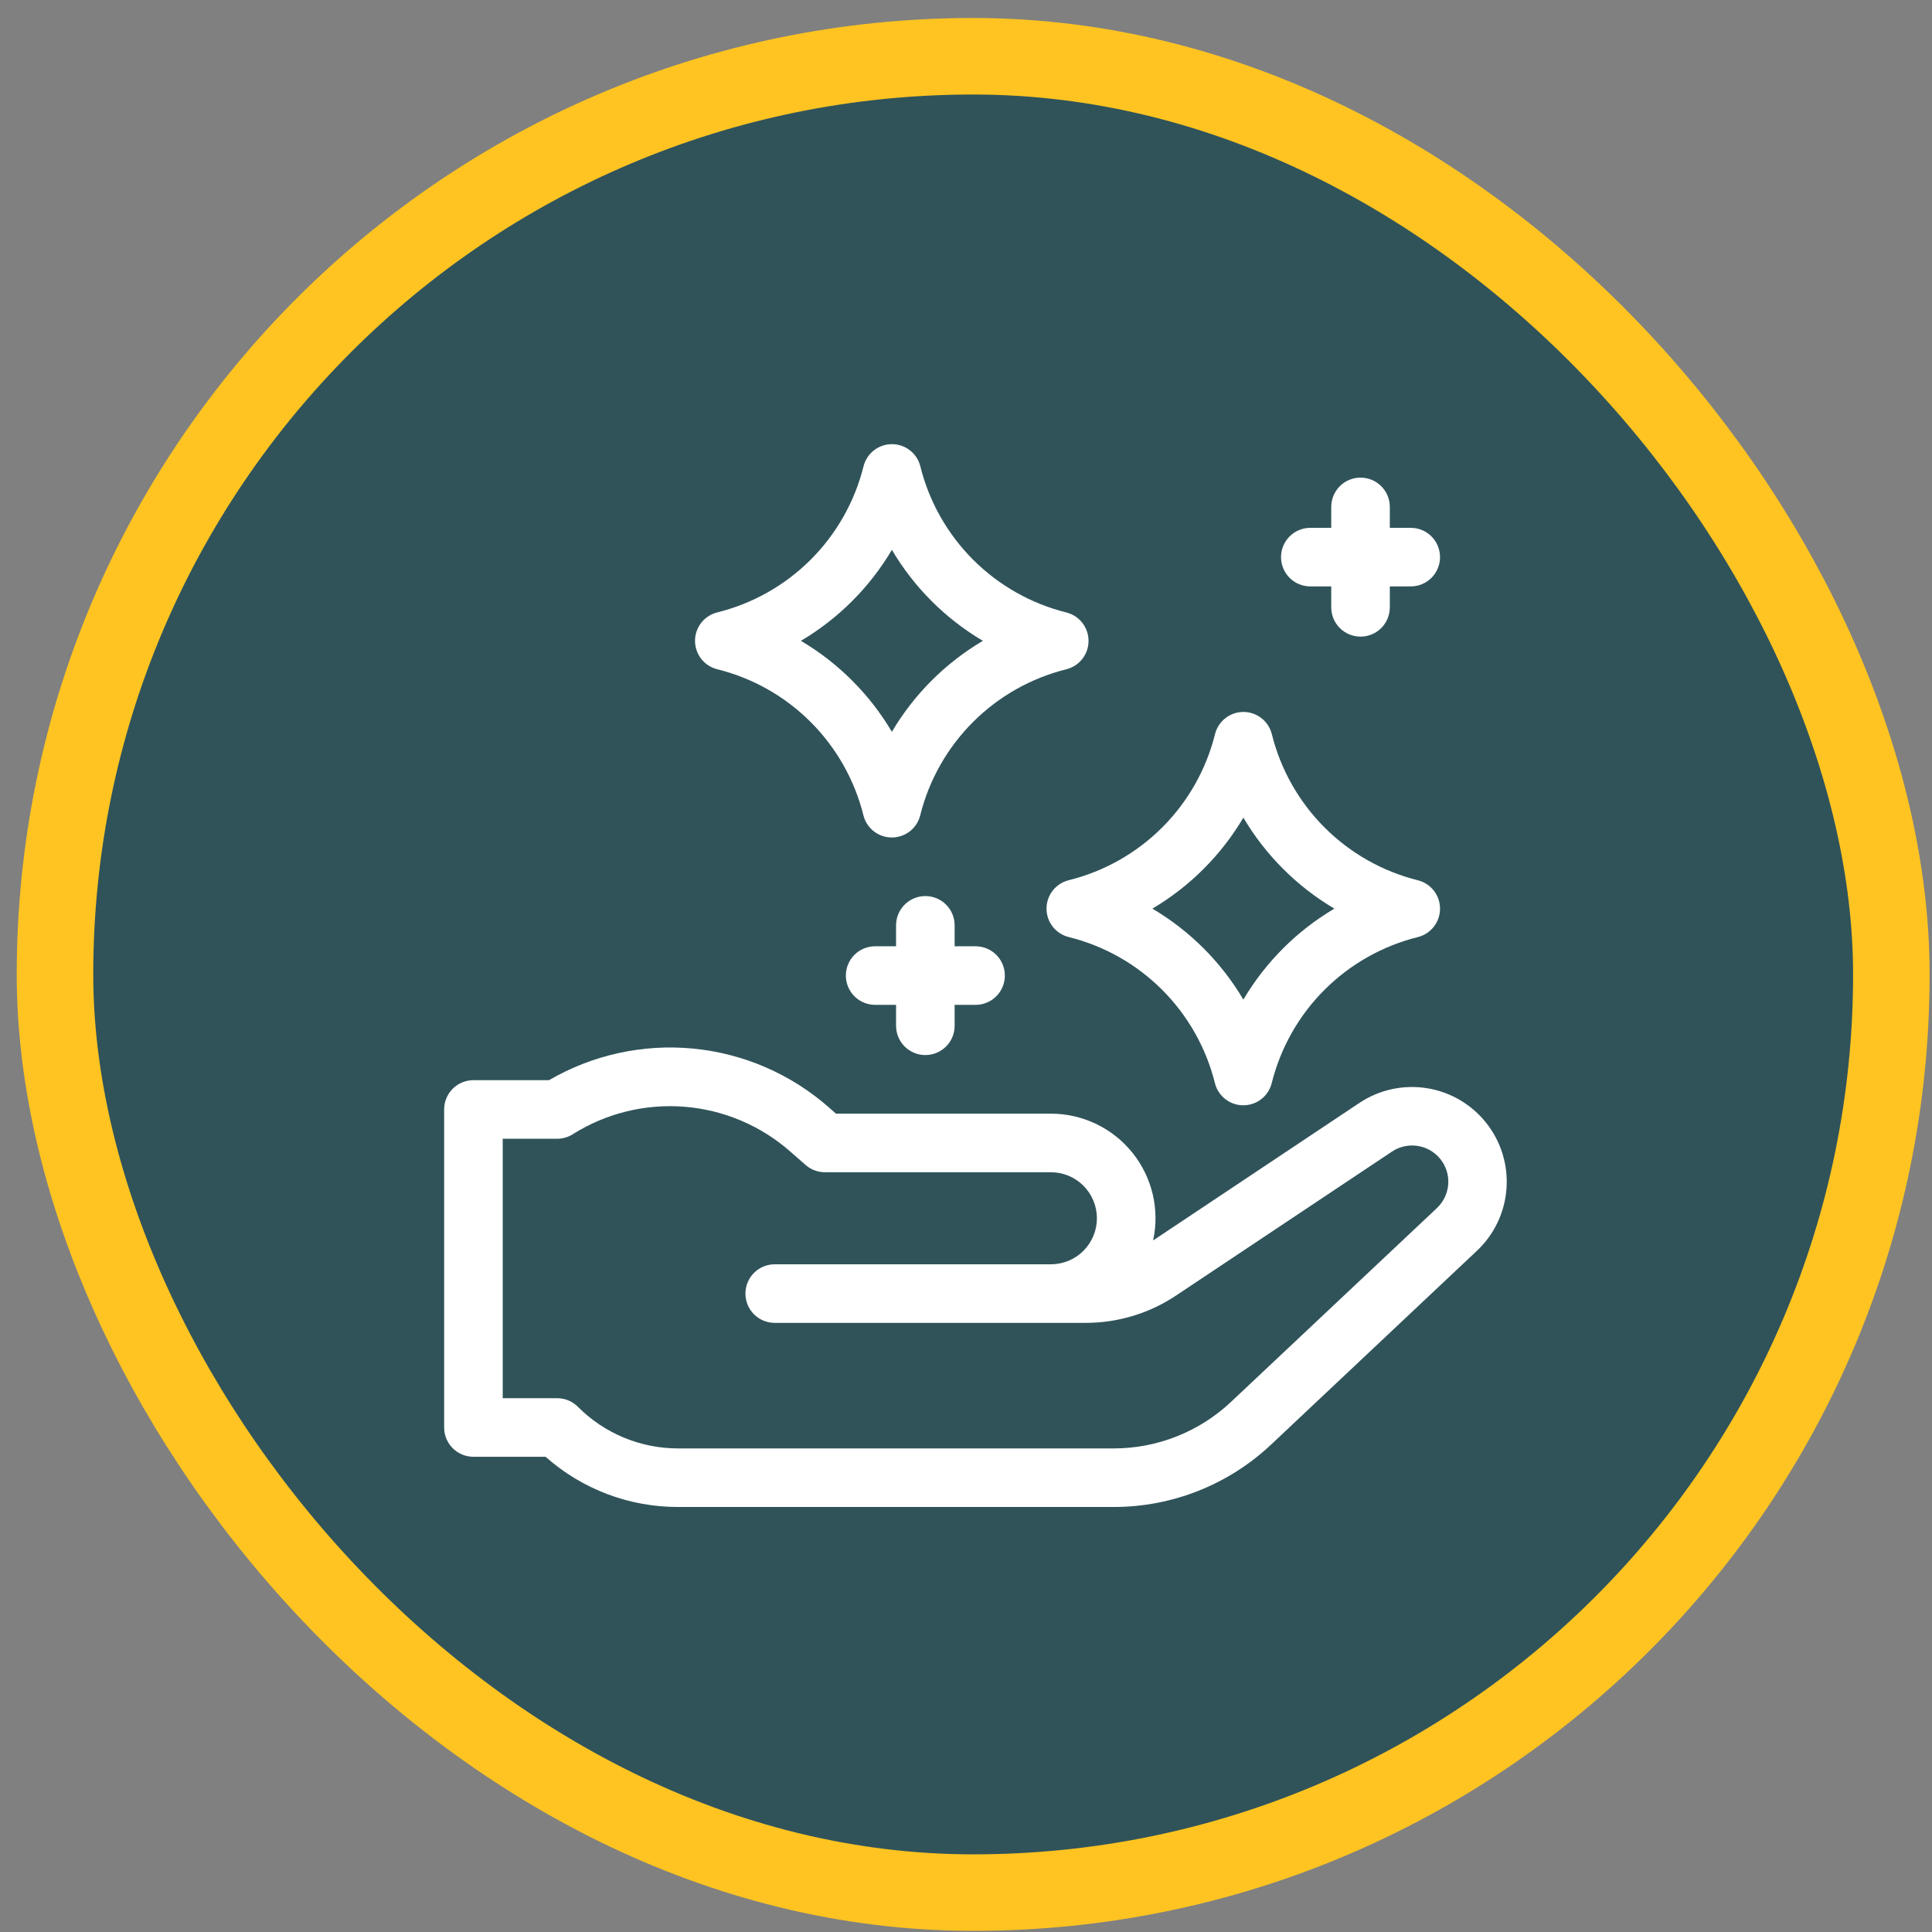
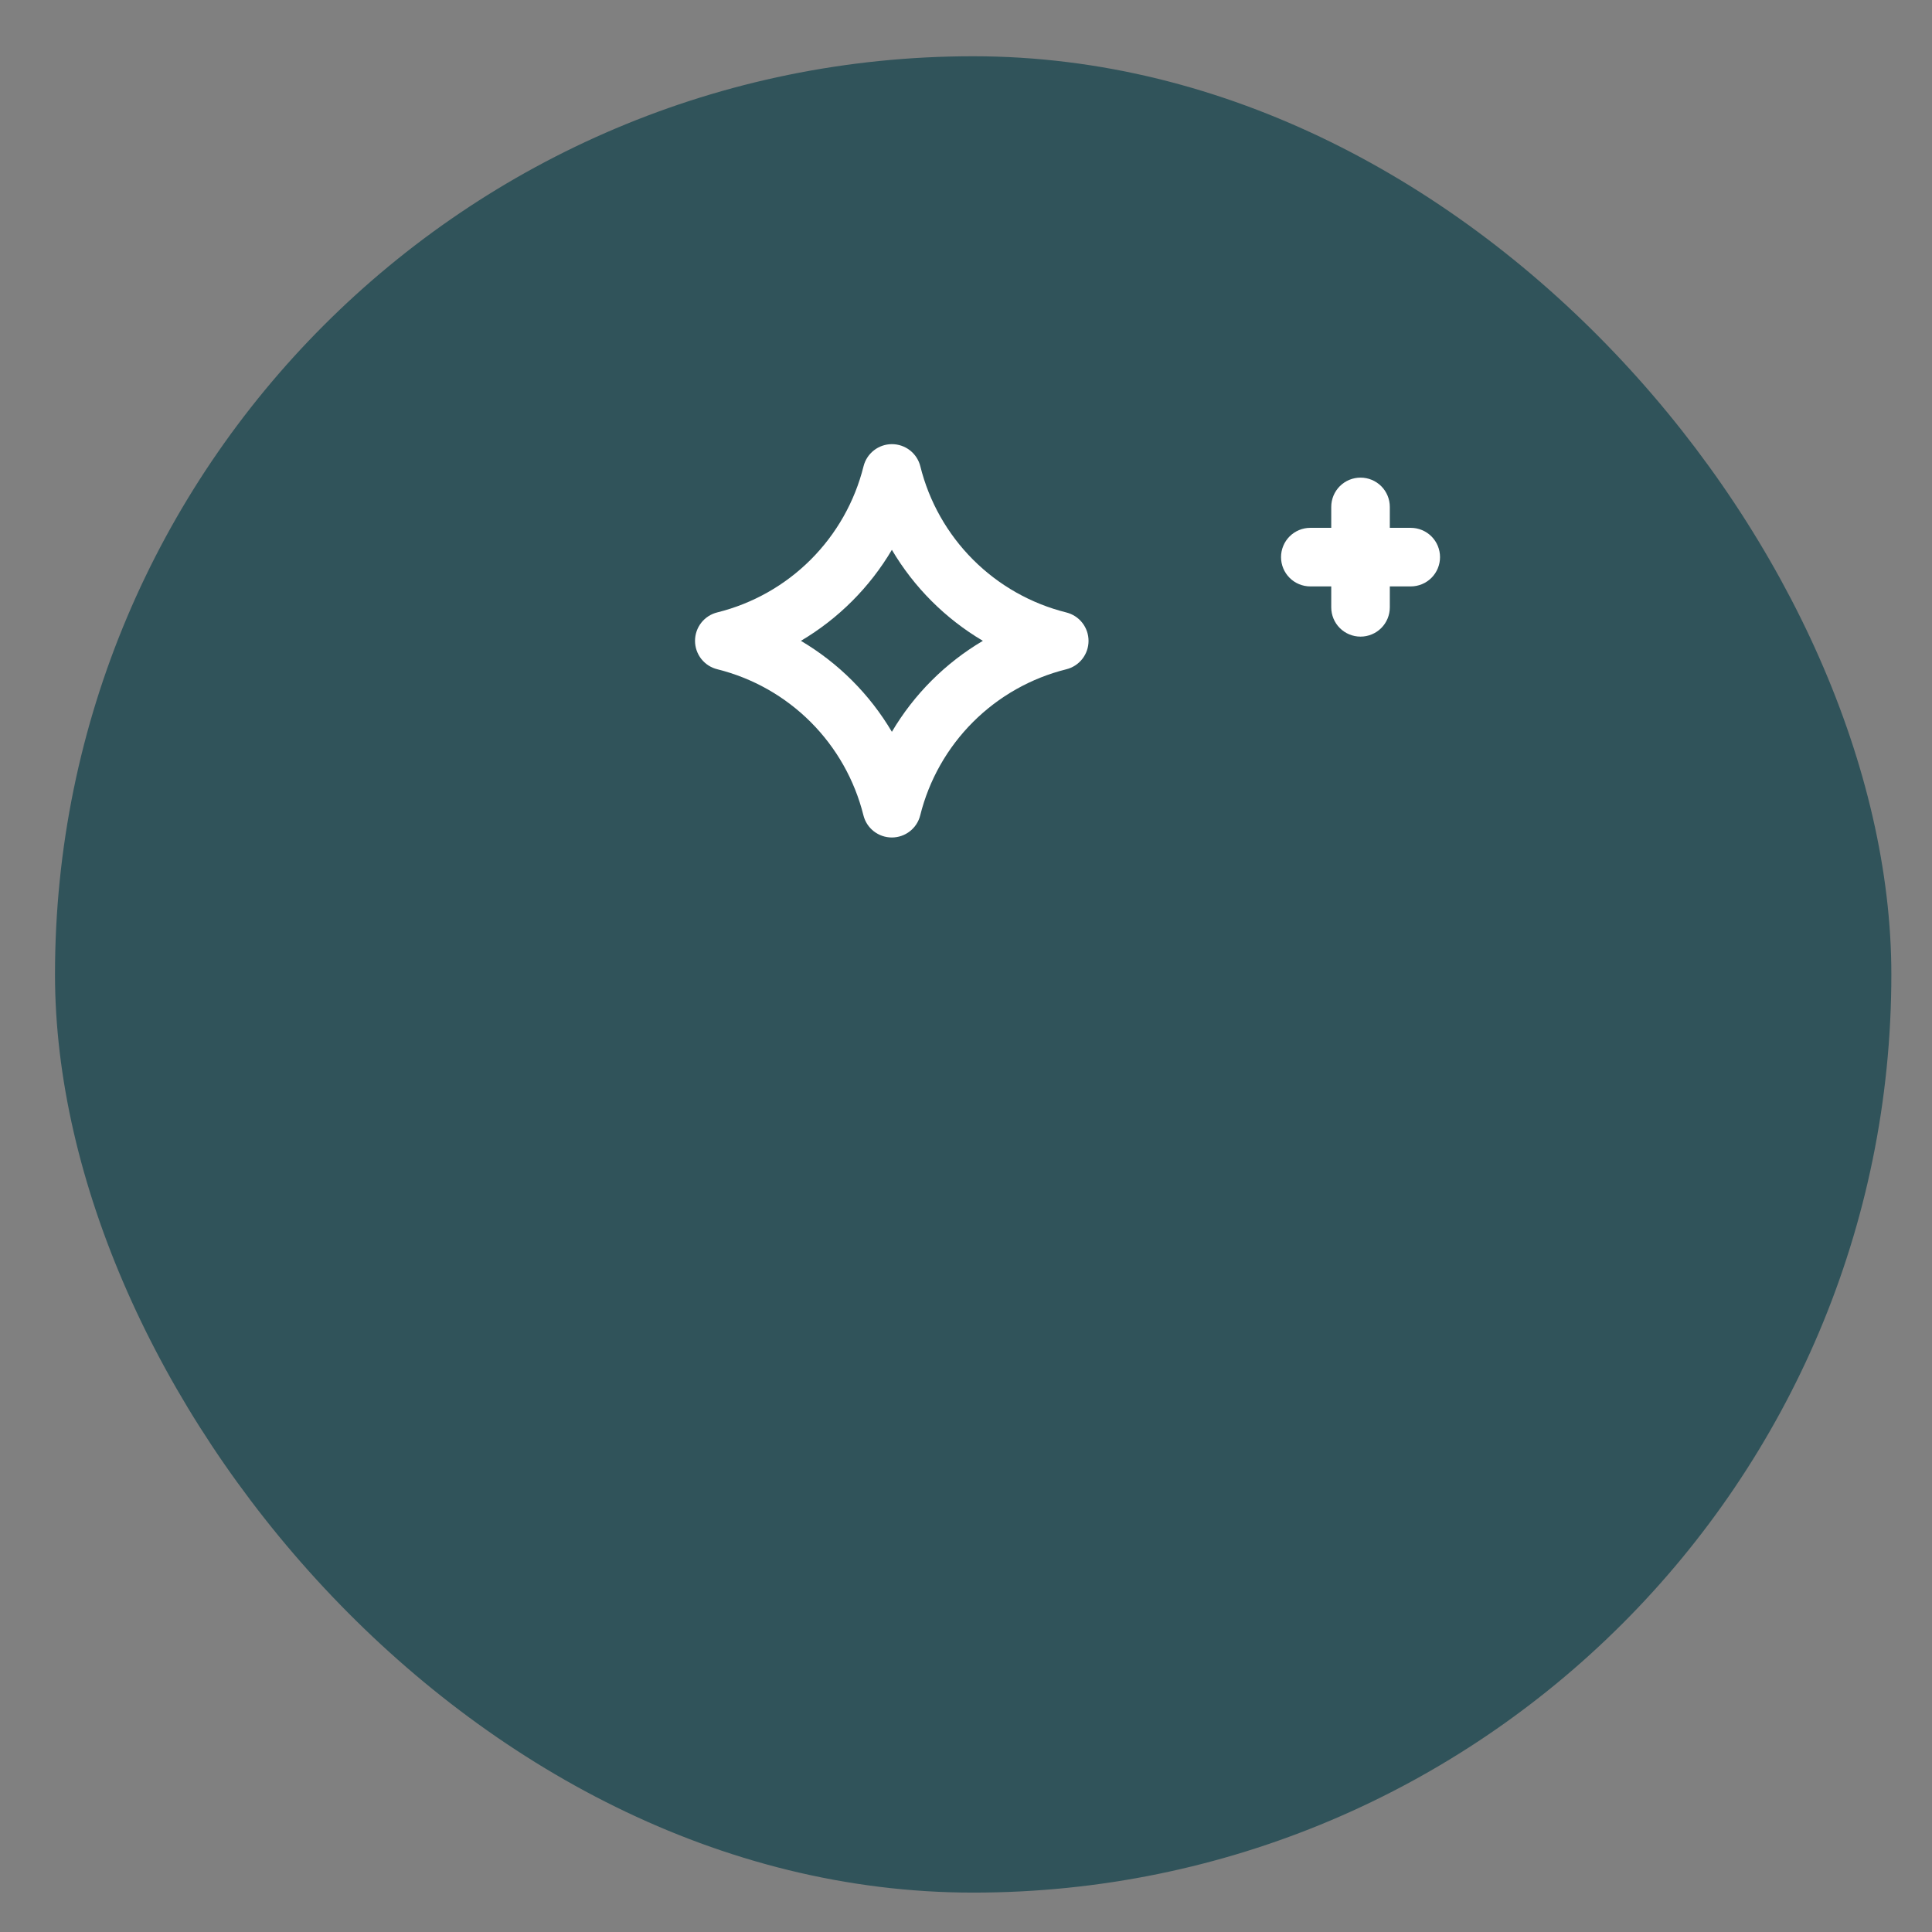
<svg xmlns="http://www.w3.org/2000/svg" width="101" height="101" viewBox="0 0 101 101" fill="none">
  <rect x="0" y="0" width="101" height="101" fill="#808080" stroke="none" />
  <rect x="2.875" y="2.941" width="96" height="96" rx="48" fill="#30535A" />
-   <rect x="2.875" y="2.941" width="96" height="96" rx="48" stroke="#FFC421" stroke-width="4" />
  <g clip-path="url(#clip0_0_782)">
    <path d="M68.5 30.656H69.594V31.75C69.594 32.156 69.755 32.546 70.042 32.833C70.329 33.12 70.719 33.281 71.125 33.281C71.531 33.281 71.921 33.12 72.208 32.833C72.495 32.546 72.656 32.156 72.656 31.75V30.656H73.75C74.156 30.656 74.546 30.495 74.833 30.208C75.12 29.921 75.281 29.531 75.281 29.125C75.281 28.719 75.12 28.329 74.833 28.042C74.546 27.755 74.156 27.594 73.75 27.594H72.656V26.5C72.656 26.094 72.495 25.704 72.208 25.417C71.921 25.13 71.531 24.969 71.125 24.969C70.719 24.969 70.329 25.13 70.042 25.417C69.755 25.704 69.594 26.094 69.594 26.5V27.594H68.5C68.094 27.594 67.704 27.755 67.417 28.042C67.13 28.329 66.969 28.719 66.969 29.125C66.969 29.531 67.13 29.921 67.417 30.208C67.704 30.495 68.094 30.656 68.5 30.656Z" fill="white" />
-     <path d="M48.375 55.156C48.781 55.156 49.171 54.995 49.458 54.708C49.745 54.421 49.906 54.031 49.906 53.625V52.531H51C51.406 52.531 51.796 52.37 52.083 52.083C52.37 51.796 52.531 51.406 52.531 51C52.531 50.594 52.37 50.204 52.083 49.917C51.796 49.63 51.406 49.469 51 49.469H49.906V48.375C49.906 47.969 49.745 47.579 49.458 47.292C49.171 47.005 48.781 46.844 48.375 46.844C47.969 46.844 47.579 47.005 47.292 47.292C47.005 47.579 46.844 47.969 46.844 48.375V49.469H45.75C45.344 49.469 44.954 49.63 44.667 49.917C44.38 50.204 44.219 50.594 44.219 51C44.219 51.406 44.38 51.796 44.667 52.083C44.954 52.37 45.344 52.531 45.75 52.531H46.844V53.625C46.844 54.031 47.005 54.421 47.292 54.708C47.579 54.995 47.969 55.156 48.375 55.156Z" fill="white" />
    <path d="M37.504 34.988C39.35 35.448 41.035 36.401 42.38 37.746C43.725 39.091 44.678 40.777 45.138 42.623C45.22 42.954 45.411 43.248 45.68 43.458C45.95 43.668 46.281 43.782 46.623 43.782C46.964 43.782 47.296 43.668 47.565 43.458C47.834 43.248 48.025 42.954 48.107 42.623C48.567 40.776 49.521 39.09 50.867 37.745C52.213 36.4 53.9 35.447 55.746 34.988C56.077 34.906 56.372 34.714 56.582 34.445C56.792 34.176 56.906 33.845 56.906 33.503C56.906 33.162 56.792 32.83 56.582 32.561C56.372 32.292 56.077 32.101 55.746 32.018C53.9 31.558 52.214 30.604 50.869 29.258C49.524 27.912 48.571 26.225 48.113 24.379C48.03 24.047 47.839 23.753 47.57 23.543C47.301 23.333 46.969 23.219 46.628 23.219C46.286 23.219 45.955 23.333 45.686 23.543C45.417 23.753 45.225 24.047 45.143 24.379C44.683 26.225 43.729 27.911 42.383 29.256C41.037 30.601 39.351 31.554 37.504 32.013C37.17 32.094 36.874 32.284 36.661 32.554C36.449 32.824 36.334 33.157 36.334 33.501C36.334 33.844 36.449 34.177 36.661 34.447C36.874 34.717 37.17 34.907 37.504 34.988ZM46.625 28.744C47.784 30.705 49.42 32.341 51.382 33.501C49.42 34.66 47.784 36.296 46.625 38.257C45.466 36.296 43.83 34.66 41.869 33.501C43.83 32.341 45.466 30.705 46.625 28.744Z" fill="white" />
-     <path d="M55.879 48.988C57.725 49.448 59.41 50.401 60.755 51.746C62.1 53.091 63.053 54.777 63.513 56.623C63.595 56.954 63.786 57.248 64.055 57.458C64.325 57.668 64.656 57.782 64.998 57.782C65.339 57.782 65.671 57.668 65.94 57.458C66.209 57.248 66.4 56.954 66.482 56.623C66.942 54.776 67.896 53.09 69.242 51.745C70.588 50.4 72.275 49.447 74.121 48.988C74.452 48.906 74.747 48.714 74.957 48.445C75.167 48.176 75.281 47.845 75.281 47.503C75.281 47.162 75.167 46.83 74.957 46.561C74.747 46.292 74.452 46.101 74.121 46.018C72.275 45.558 70.589 44.604 69.244 43.258C67.899 41.912 66.946 40.225 66.488 38.379C66.405 38.047 66.214 37.753 65.945 37.543C65.676 37.333 65.344 37.219 65.003 37.219C64.661 37.219 64.33 37.333 64.061 37.543C63.792 37.753 63.6 38.047 63.518 38.379C63.058 40.225 62.104 41.911 60.758 43.256C59.412 44.601 57.726 45.554 55.879 46.013C55.545 46.094 55.249 46.284 55.036 46.554C54.824 46.824 54.709 47.157 54.709 47.501C54.709 47.844 54.824 48.177 55.036 48.447C55.249 48.717 55.545 48.907 55.879 48.988ZM65 42.744C66.159 44.705 67.796 46.341 69.757 47.501C67.796 48.66 66.159 50.296 65 52.257C63.841 50.296 62.205 48.66 60.244 47.501C62.205 46.341 63.841 44.705 65 42.744Z" fill="white" />
-     <path d="M71.079 57.649L60.282 64.847C60.455 64.049 60.448 63.222 60.26 62.428C60.072 61.633 59.708 60.891 59.195 60.255C58.682 59.619 58.034 59.106 57.297 58.754C56.56 58.402 55.754 58.219 54.938 58.219H43.7L43.35 57.908C41.369 56.159 38.888 55.078 36.258 54.82C33.628 54.562 30.984 55.139 28.701 56.469H24.75C24.549 56.469 24.35 56.508 24.164 56.585C23.978 56.662 23.809 56.775 23.667 56.917C23.525 57.059 23.412 57.228 23.335 57.414C23.258 57.599 23.219 57.798 23.219 57.999V74.624C23.219 74.826 23.258 75.025 23.335 75.211C23.412 75.397 23.525 75.565 23.667 75.708C23.809 75.85 23.978 75.963 24.164 76.04C24.35 76.117 24.549 76.156 24.75 76.156H28.52C30.433 77.855 32.904 78.789 35.462 78.781H58.212C61.278 78.786 64.228 77.615 66.458 75.511L77.22 65.378C78.121 64.526 78.669 63.367 78.756 62.13C78.844 60.894 78.465 59.669 77.693 58.698C76.922 57.728 75.815 57.081 74.591 56.887C73.366 56.693 72.113 56.965 71.079 57.649ZM75.124 63.15L64.361 73.281C62.699 74.85 60.499 75.722 58.214 75.72H35.464C34.487 75.722 33.52 75.531 32.618 75.157C31.716 74.784 30.898 74.235 30.209 73.543C30.067 73.4 29.898 73.287 29.712 73.21C29.526 73.133 29.326 73.094 29.125 73.094H26.281V59.532H29.125C29.412 59.532 29.694 59.451 29.937 59.299C31.679 58.199 33.732 57.693 35.786 57.858C37.84 58.023 39.785 58.85 41.33 60.214L42.117 60.903C42.396 61.147 42.754 61.281 43.125 61.282H54.938C55.576 61.282 56.188 61.535 56.639 61.986C57.09 62.438 57.344 63.05 57.344 63.688C57.344 64.326 57.09 64.938 56.639 65.389C56.188 65.841 55.576 66.094 54.938 66.094H40.5C40.094 66.094 39.704 66.255 39.417 66.543C39.13 66.83 38.969 67.219 38.969 67.625C38.969 68.031 39.13 68.421 39.417 68.708C39.704 68.995 40.094 69.156 40.5 69.156H56.756C58.44 69.158 60.087 68.659 61.488 67.723L72.775 60.198C73.17 59.936 73.649 59.832 74.117 59.906C74.585 59.98 75.008 60.227 75.303 60.598C75.598 60.968 75.743 61.437 75.71 61.909C75.676 62.382 75.466 62.825 75.122 63.151L75.124 63.15Z" fill="white" />
  </g>
  <defs>
    <clipPath id="clip0_0_782">
      <rect width="56" height="56" fill="white" transform="translate(23 23)" />
    </clipPath>
  </defs>
</svg>